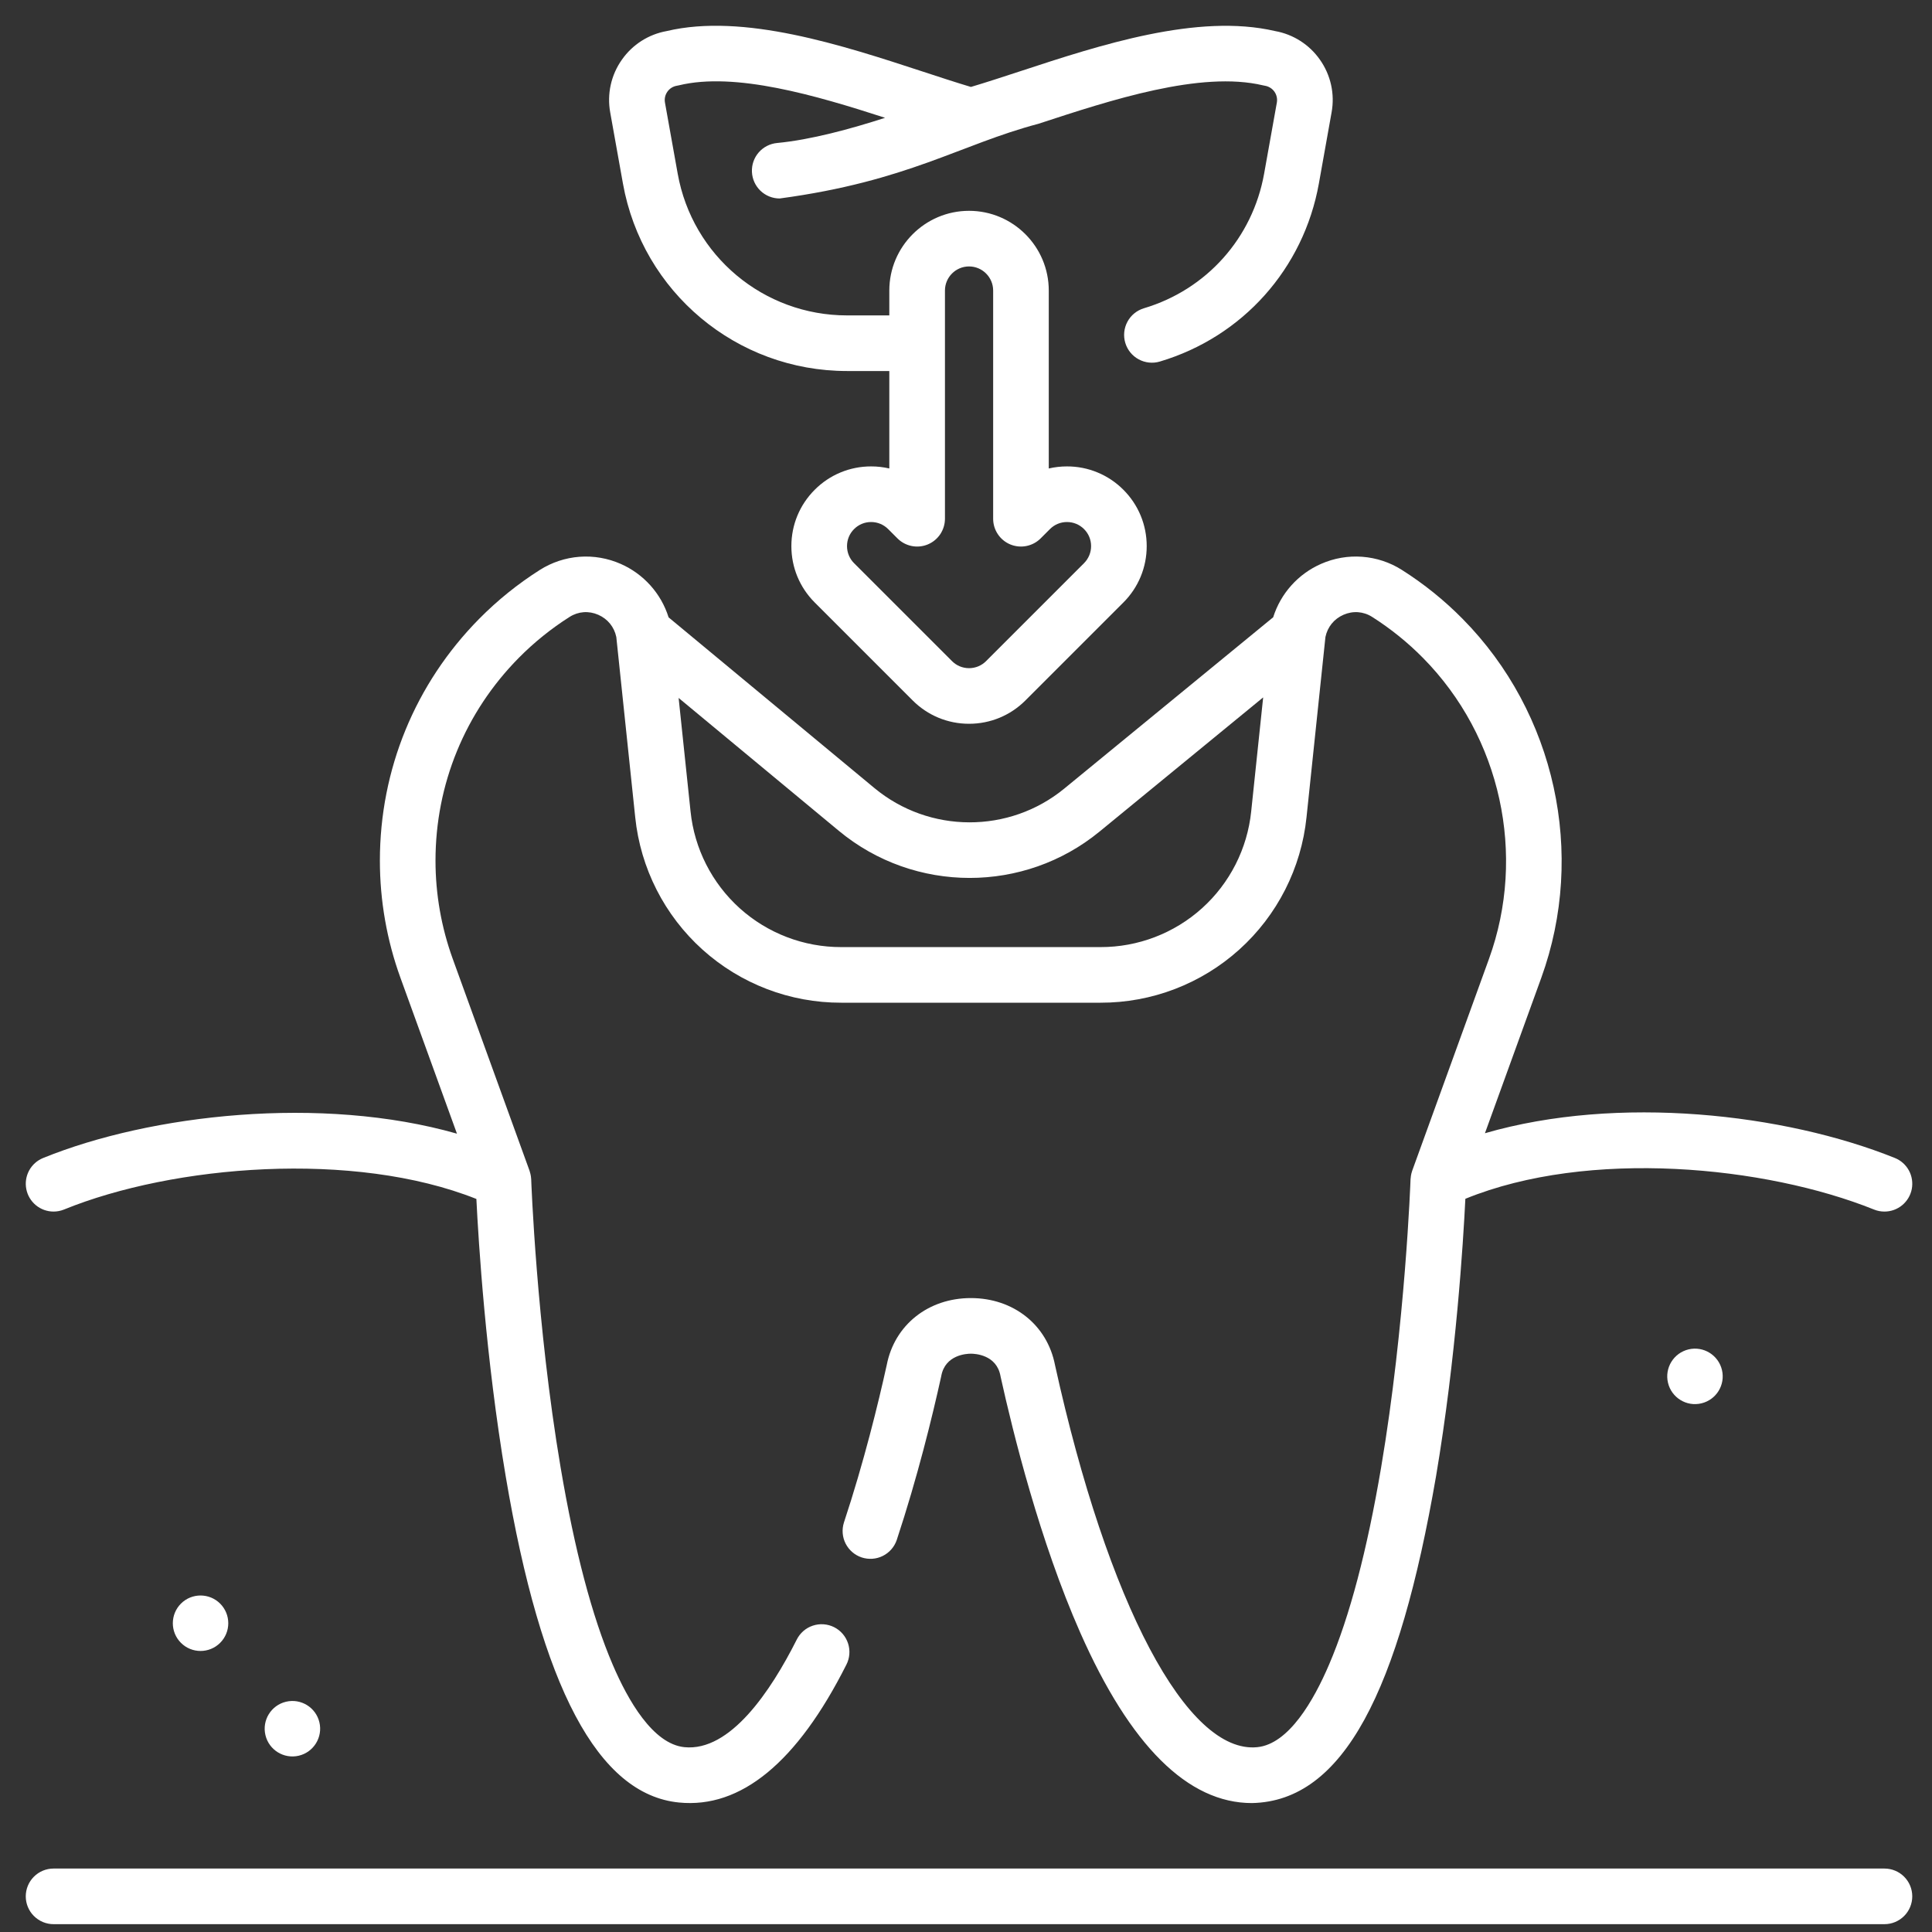
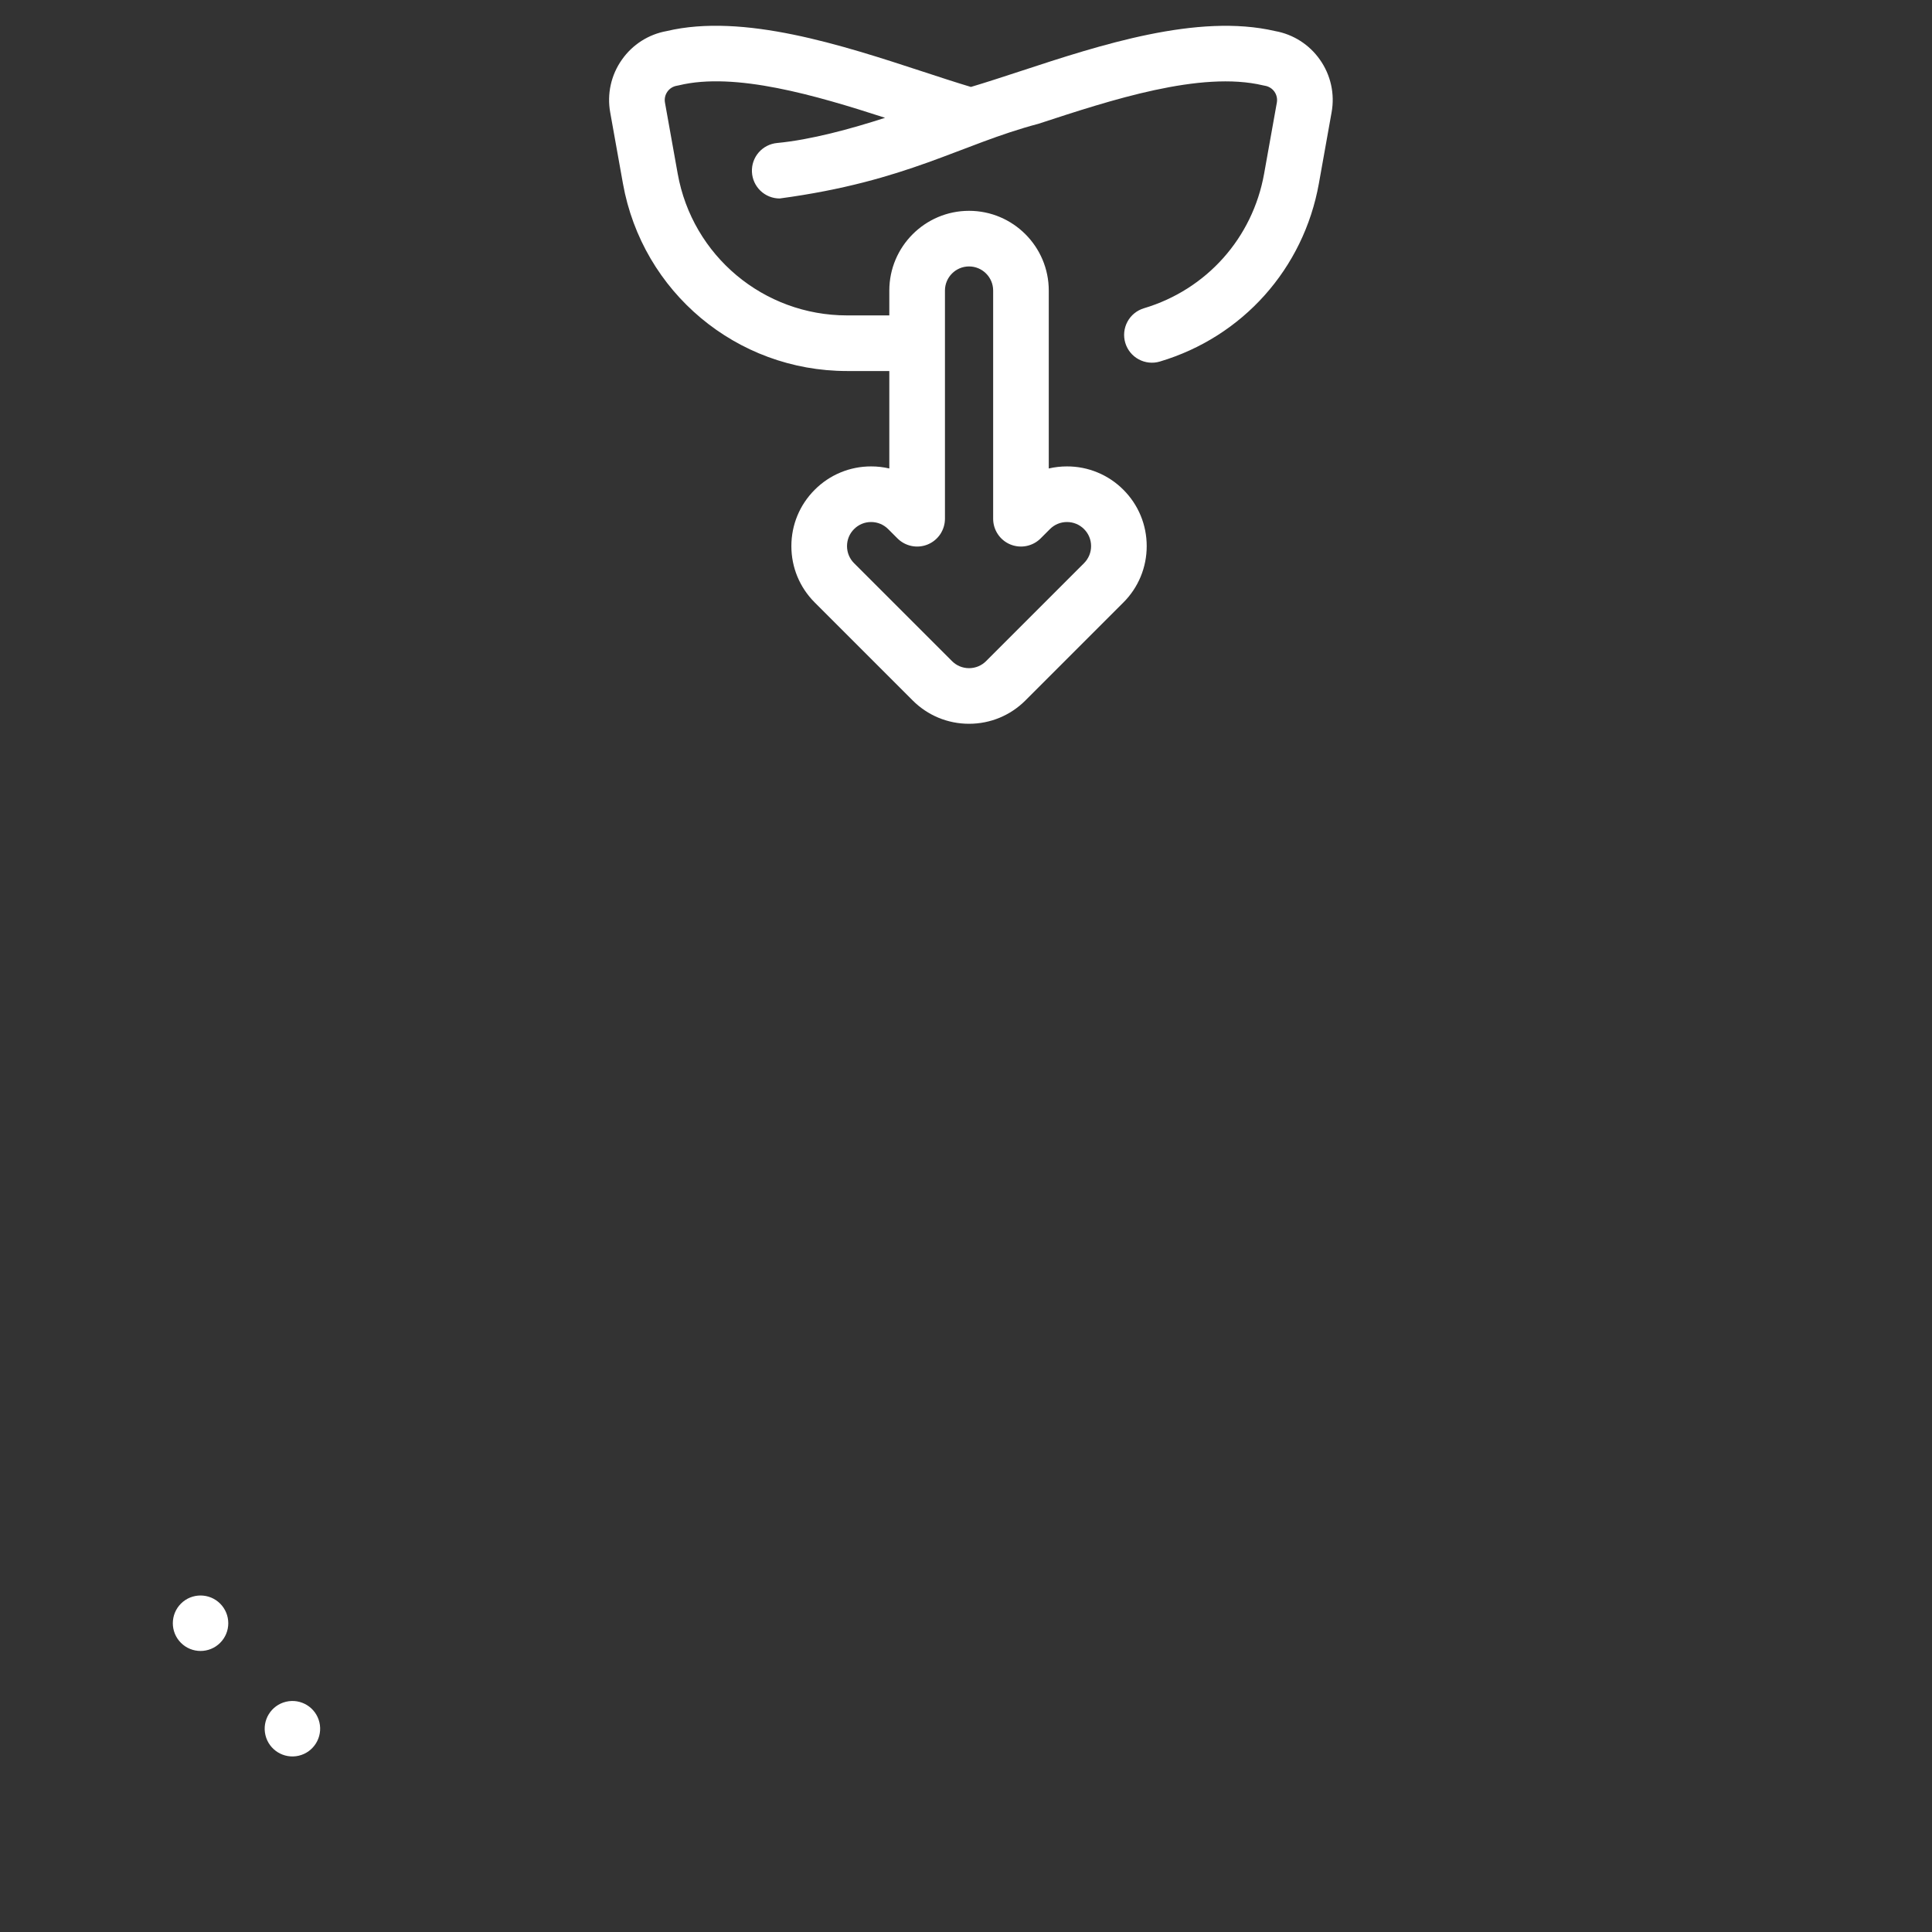
<svg xmlns="http://www.w3.org/2000/svg" width="75" height="75" viewBox="0 0 75 75" fill="none">
  <rect x="0" y="0" width="75" height="75" fill="#333333" stroke="none" />
-   <path d="M2.08 47.033C2.216 47.033 2.353 47.007 2.487 46.953C6.734 45.224 13.734 44.648 18.493 46.543C18.576 48.223 18.854 52.706 19.631 57.307C21.017 65.516 23.216 69.659 26.355 69.973C28.758 70.214 30.946 68.415 32.854 64.627C32.92 64.501 32.959 64.362 32.971 64.22C32.983 64.078 32.966 63.934 32.922 63.799C32.878 63.663 32.808 63.537 32.715 63.429C32.622 63.32 32.508 63.231 32.381 63.167C32.254 63.103 32.115 63.065 31.972 63.055C31.83 63.044 31.687 63.063 31.552 63.108C31.416 63.153 31.291 63.225 31.184 63.319C31.077 63.413 30.989 63.528 30.926 63.656C29.918 65.656 28.345 68.002 26.57 67.825C25.348 67.703 24.379 66.012 23.782 64.615C22.986 62.757 22.307 60.183 21.763 56.966C20.823 51.407 20.623 45.835 20.621 45.78C20.612 45.717 20.621 45.652 20.557 45.449L17.576 37.225C17.133 36.002 16.906 34.711 16.906 33.41C16.906 30.447 18.053 27.652 20.136 25.541C20.733 24.937 21.396 24.402 22.114 23.947C22.452 23.733 22.857 23.704 23.225 23.866C23.592 24.027 23.845 24.341 23.925 24.729L24.659 31.724C24.863 33.702 25.794 35.534 27.271 36.864C28.749 38.195 30.668 38.929 32.656 38.925H42.722C44.71 38.929 46.629 38.195 48.107 36.864C49.584 35.534 50.515 33.702 50.719 31.724L51.453 24.729C51.533 24.341 51.786 24.027 52.153 23.866C52.521 23.704 52.926 23.733 53.264 23.947C53.982 24.402 54.645 24.937 55.242 25.542C58.261 28.599 59.266 33.185 57.802 37.224L54.821 45.449C54.808 45.504 54.774 45.56 54.757 45.78C54.755 45.836 54.555 51.408 53.615 56.966C53.071 60.183 52.392 62.757 51.596 64.615C50.999 66.012 50.03 67.703 48.808 67.825C46.084 68.1 43.002 62.276 40.955 52.99C40.653 51.434 39.343 50.391 37.689 50.391C36.035 50.391 34.725 51.434 34.423 52.989C34.092 54.489 33.536 56.764 32.76 59.108C32.675 59.379 32.699 59.673 32.828 59.925C32.958 60.178 33.181 60.37 33.45 60.459C33.72 60.548 34.014 60.528 34.268 60.402C34.523 60.276 34.717 60.055 34.81 59.787C35.617 57.348 36.194 54.989 36.535 53.44C36.537 53.429 36.539 53.418 36.541 53.408C36.696 52.591 37.524 52.55 37.689 52.55C37.854 52.55 38.683 52.591 38.837 53.408L38.843 53.44C39.326 55.63 40.369 59.833 41.935 63.378C43.876 67.772 46.116 69.995 48.599 69.995C52.162 69.923 54.309 65.641 55.747 57.307C56.525 52.701 56.803 48.213 56.885 46.537C61.674 44.586 68.533 45.258 72.751 46.955C72.879 47.007 73.016 47.033 73.154 47.033C73.405 47.033 73.648 46.946 73.841 46.787C74.035 46.627 74.167 46.405 74.215 46.159C74.262 45.913 74.223 45.657 74.103 45.437C73.983 45.217 73.79 45.045 73.557 44.952C69.273 43.229 62.815 42.493 57.645 43.992L59.832 37.96C61.578 33.142 60.38 27.672 56.779 24.025C56.067 23.303 55.275 22.665 54.419 22.123C53.956 21.829 53.427 21.655 52.88 21.614C52.333 21.573 51.785 21.668 51.283 21.89C50.843 22.083 50.45 22.368 50.13 22.725C49.809 23.083 49.569 23.504 49.425 23.962L41.315 30.613C39.175 32.368 36.075 32.359 33.944 30.592L25.955 23.966C25.811 23.507 25.571 23.085 25.25 22.727C24.929 22.369 24.536 22.084 24.095 21.89C23.594 21.669 23.045 21.574 22.498 21.614C21.951 21.655 21.423 21.83 20.959 22.123C20.103 22.666 19.311 23.304 18.599 24.025C16.115 26.543 14.747 29.876 14.747 33.411C14.747 34.962 15.017 36.502 15.546 37.96L17.739 44.009C12.472 42.506 5.839 43.258 1.673 44.954C1.441 45.048 1.249 45.22 1.13 45.44C1.011 45.661 0.973 45.915 1.021 46.161C1.069 46.407 1.201 46.628 1.394 46.787C1.587 46.946 1.83 47.033 2.08 47.033ZM37.642 34.081C39.431 34.081 41.221 33.482 42.684 32.282L49.036 27.073L48.571 31.499C48.422 32.945 47.742 34.285 46.661 35.259C45.58 36.232 44.176 36.769 42.722 36.766H32.656C31.202 36.769 29.798 36.232 28.717 35.259C27.637 34.285 26.956 32.945 26.807 31.499L26.344 27.094L32.565 32.254C34.034 33.472 35.838 34.081 37.642 34.081ZM73.154 72.537H2.08C1.793 72.537 1.519 72.65 1.316 72.853C1.114 73.055 1 73.33 1 73.616C1 73.902 1.114 74.177 1.316 74.379C1.519 74.582 1.793 74.696 2.08 74.696H73.154C73.441 74.696 73.715 74.582 73.918 74.379C74.12 74.177 74.234 73.902 74.234 73.616C74.234 73.33 74.12 73.055 73.918 72.853C73.715 72.65 73.441 72.537 73.154 72.537Z" fill="white" />
  <path d="M24.182 7.123C24.937 11.341 28.596 14.403 32.881 14.403H34.523V18.186C34.291 18.133 34.054 18.105 33.816 18.106C33.41 18.105 33.007 18.184 32.631 18.34C32.256 18.495 31.915 18.724 31.628 19.012C31.043 19.597 30.721 20.374 30.721 21.2C30.721 22.027 31.043 22.804 31.628 23.389L35.43 27.191C36.014 27.775 36.791 28.097 37.618 28.097C38.445 28.097 39.222 27.775 39.807 27.191L43.609 23.389C44.193 22.804 44.515 22.027 44.515 21.2C44.515 20.374 44.193 19.596 43.609 19.012C43.322 18.724 42.981 18.495 42.605 18.34C42.23 18.184 41.827 18.105 41.42 18.106C41.179 18.106 40.942 18.133 40.713 18.186V11.279C40.713 9.573 39.325 8.184 37.618 8.184C35.912 8.184 34.523 9.573 34.523 11.279V12.244H32.881C29.643 12.244 26.878 9.93 26.308 6.742L25.814 3.983C25.801 3.91 25.802 3.834 25.818 3.762C25.834 3.689 25.865 3.62 25.908 3.559C25.951 3.498 26.005 3.447 26.068 3.407C26.131 3.368 26.201 3.341 26.274 3.329C26.3 3.325 26.327 3.32 26.353 3.313C28.53 2.783 31.665 3.7 34.359 4.573C33.029 5.004 31.465 5.429 30.167 5.551C29.891 5.577 29.635 5.708 29.453 5.917C29.271 6.127 29.177 6.398 29.19 6.675C29.203 6.953 29.322 7.214 29.522 7.406C29.723 7.598 29.989 7.705 30.267 7.705C35.258 7.035 37.267 5.611 40.31 4.806C43.118 3.885 46.612 2.738 49.032 3.314C49.056 3.32 49.081 3.325 49.105 3.329C49.179 3.341 49.249 3.368 49.312 3.407C49.376 3.447 49.43 3.498 49.473 3.559C49.516 3.62 49.546 3.689 49.562 3.761C49.579 3.834 49.58 3.909 49.567 3.983L49.073 6.742C48.626 9.24 46.839 11.241 44.409 11.966C44.273 12.007 44.147 12.073 44.036 12.163C43.926 12.252 43.835 12.363 43.768 12.487C43.632 12.739 43.601 13.035 43.683 13.309C43.765 13.584 43.952 13.814 44.204 13.95C44.456 14.086 44.752 14.117 45.026 14.035C48.242 13.076 50.607 10.427 51.199 7.122L51.692 4.363C51.757 4.008 51.75 3.644 51.672 3.293C51.593 2.941 51.446 2.608 51.237 2.314C50.827 1.73 50.202 1.331 49.499 1.206C46.49 0.506 42.691 1.752 39.637 2.755C38.948 2.981 38.292 3.196 37.691 3.375C37.112 3.202 36.475 2.993 35.807 2.774C32.711 1.76 28.86 0.498 25.877 1.207C25.176 1.333 24.553 1.731 24.144 2.314C23.935 2.608 23.787 2.941 23.709 3.293C23.631 3.644 23.624 4.008 23.688 4.363L24.182 7.123ZM36.683 11.279C36.683 10.763 37.102 10.343 37.618 10.343C38.134 10.343 38.554 10.763 38.554 11.279V20.137C38.554 20.351 38.617 20.56 38.736 20.737C38.854 20.915 39.023 21.053 39.22 21.135C39.417 21.216 39.635 21.238 39.844 21.196C40.053 21.154 40.246 21.052 40.397 20.901L40.759 20.539C40.935 20.362 41.17 20.265 41.42 20.265C41.67 20.265 41.905 20.362 42.082 20.539C42.259 20.715 42.356 20.95 42.356 21.2C42.356 21.45 42.258 21.685 42.082 21.862L38.28 25.664C38.103 25.841 37.868 25.938 37.618 25.938C37.368 25.938 37.133 25.841 36.957 25.664L33.154 21.862C32.978 21.685 32.881 21.45 32.881 21.2C32.881 20.95 32.978 20.715 33.155 20.539C33.331 20.362 33.566 20.265 33.816 20.265C34.066 20.265 34.301 20.362 34.478 20.539L34.84 20.901C34.991 21.052 35.183 21.154 35.392 21.196C35.602 21.238 35.819 21.217 36.016 21.135C36.214 21.053 36.382 20.915 36.501 20.737C36.619 20.559 36.683 20.351 36.683 20.137V11.279Z" fill="white" />
-   <path d="M66.047 54.478C66.626 54.341 66.984 53.761 66.846 53.182C66.709 52.604 66.129 52.246 65.55 52.383C64.972 52.521 64.614 53.101 64.751 53.679C64.888 54.258 65.469 54.616 66.047 54.478Z" fill="white" />
  <path d="M11.6 68.156C12.178 68.019 12.536 67.438 12.399 66.86C12.262 66.281 11.682 65.924 11.103 66.061C10.525 66.198 10.167 66.778 10.304 67.357C10.441 67.935 11.021 68.293 11.6 68.156Z" fill="white" />
  <path d="M8.546 63.775C8.967 63.355 8.967 62.673 8.546 62.252C8.126 61.832 7.444 61.832 7.024 62.252C6.604 62.673 6.604 63.355 7.024 63.775C7.444 64.195 8.126 64.195 8.546 63.775Z" fill="white" />
</svg>